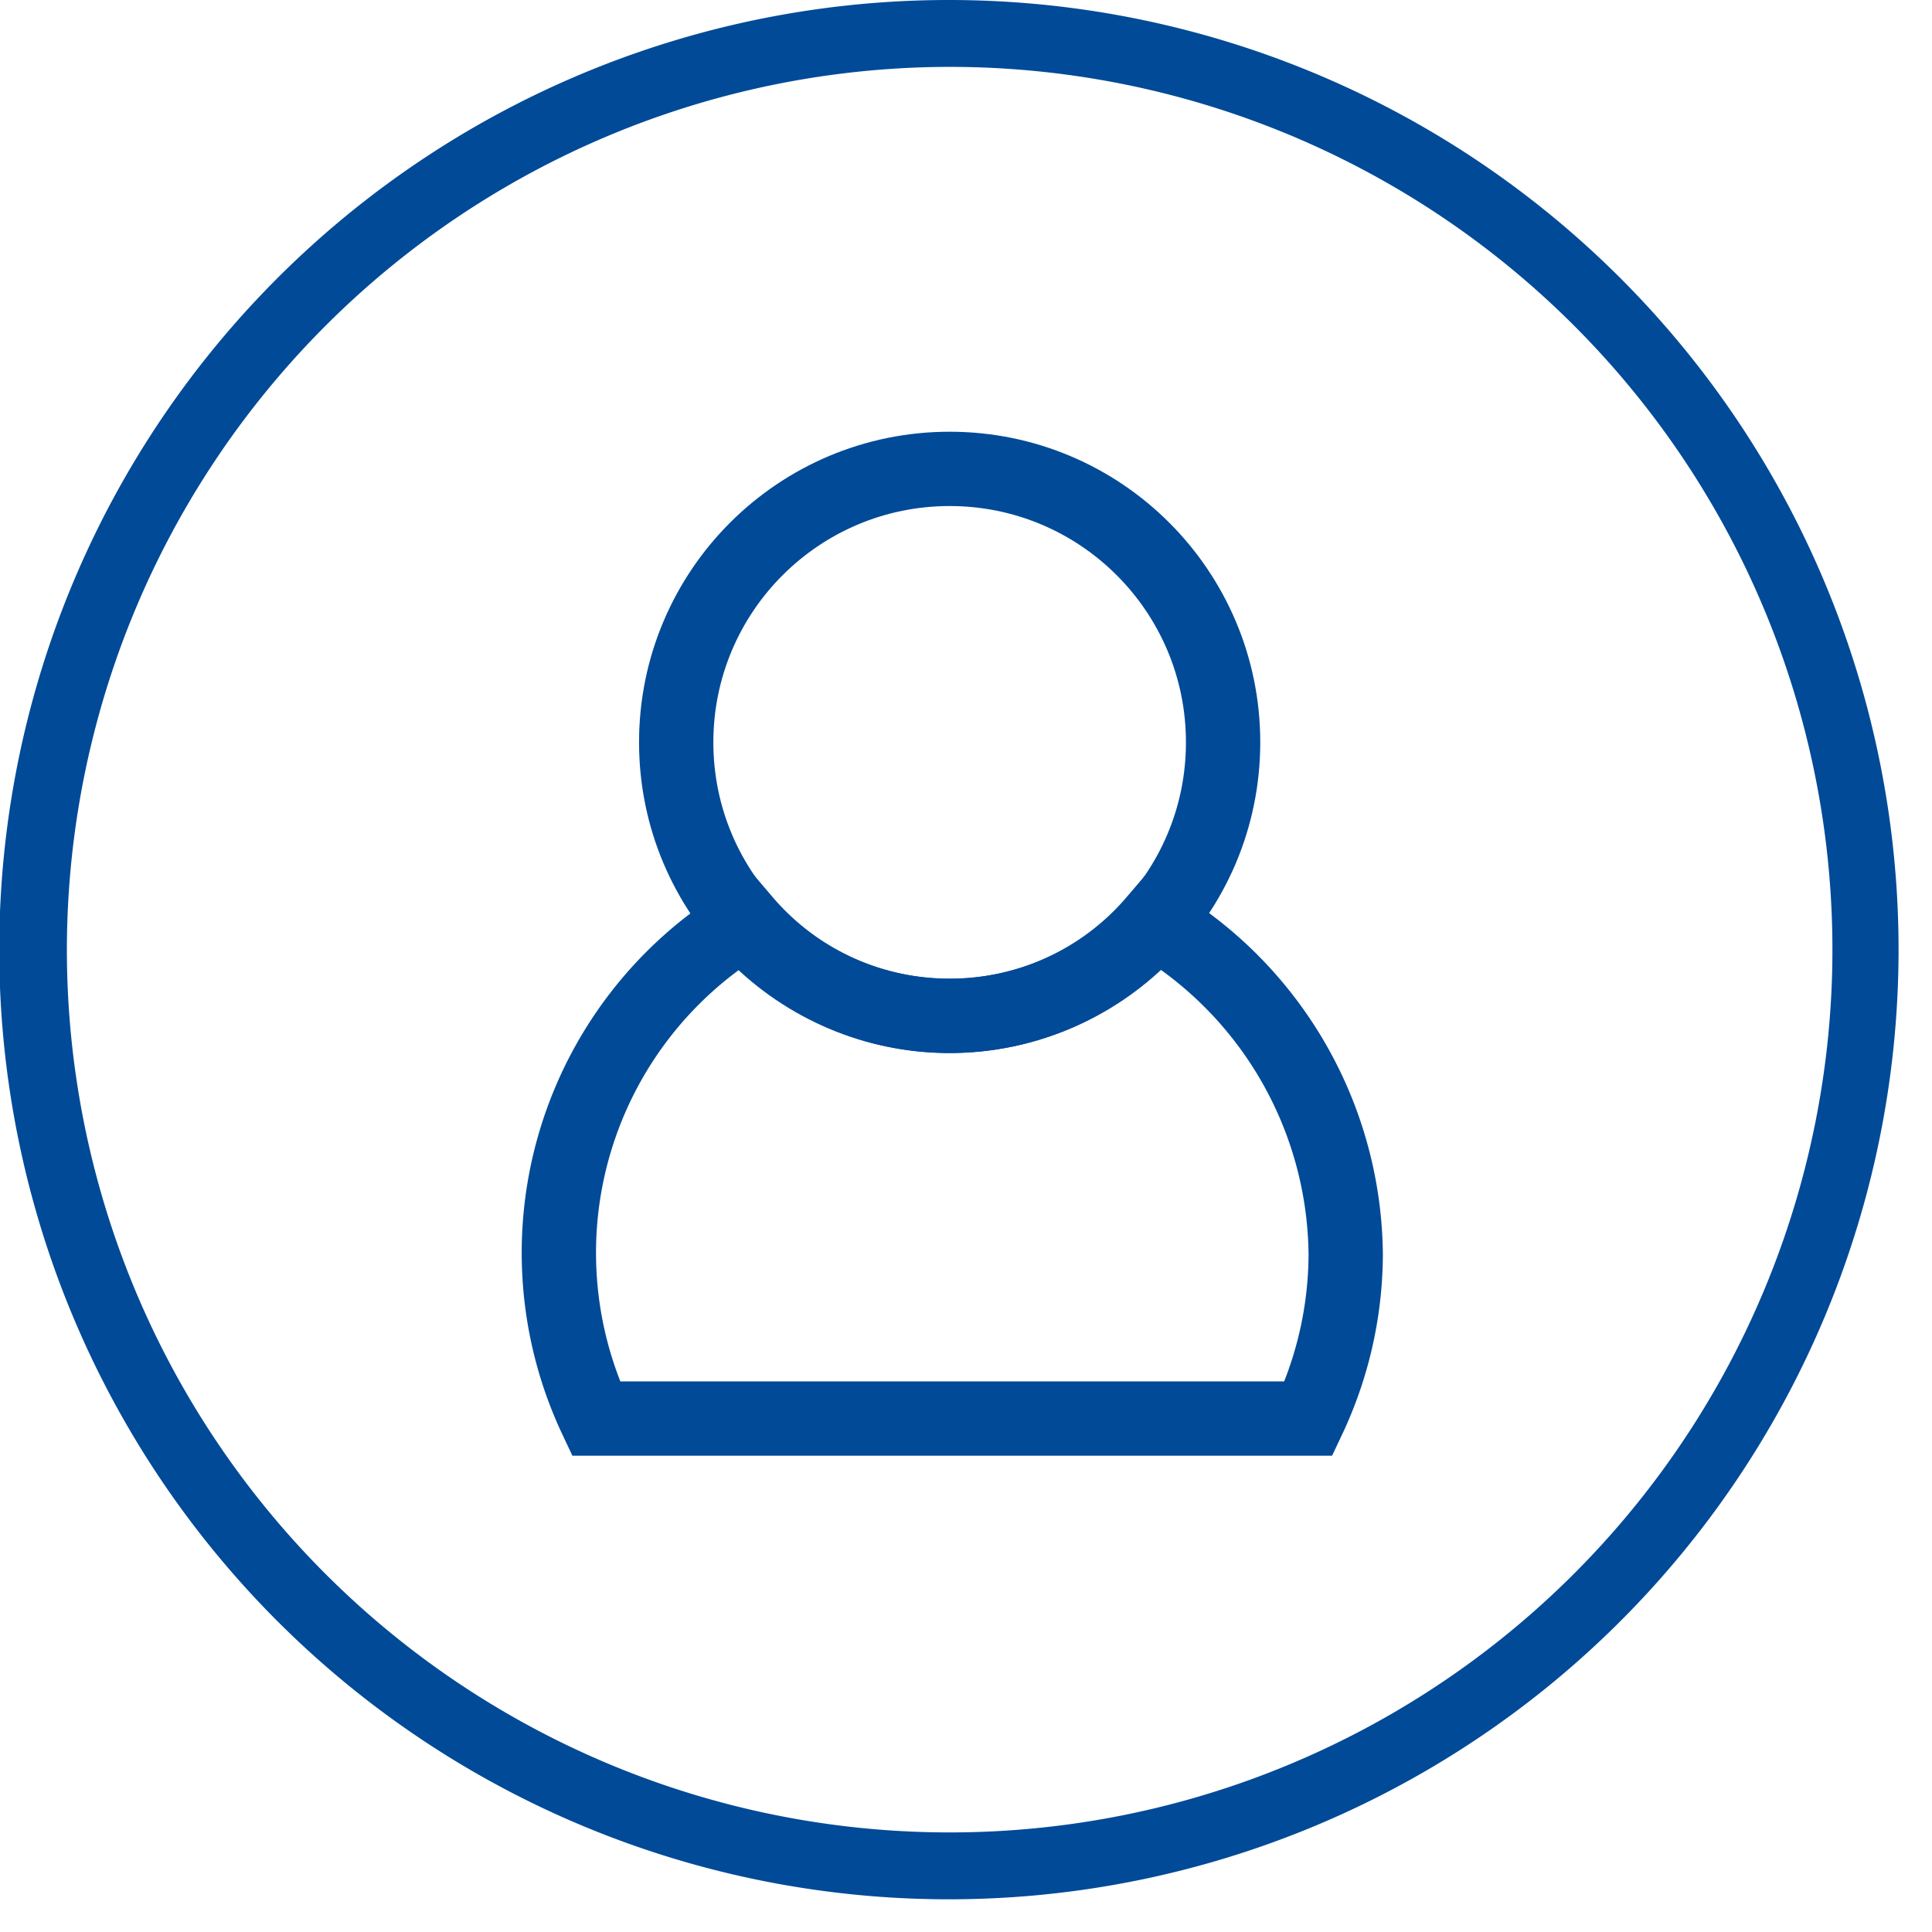
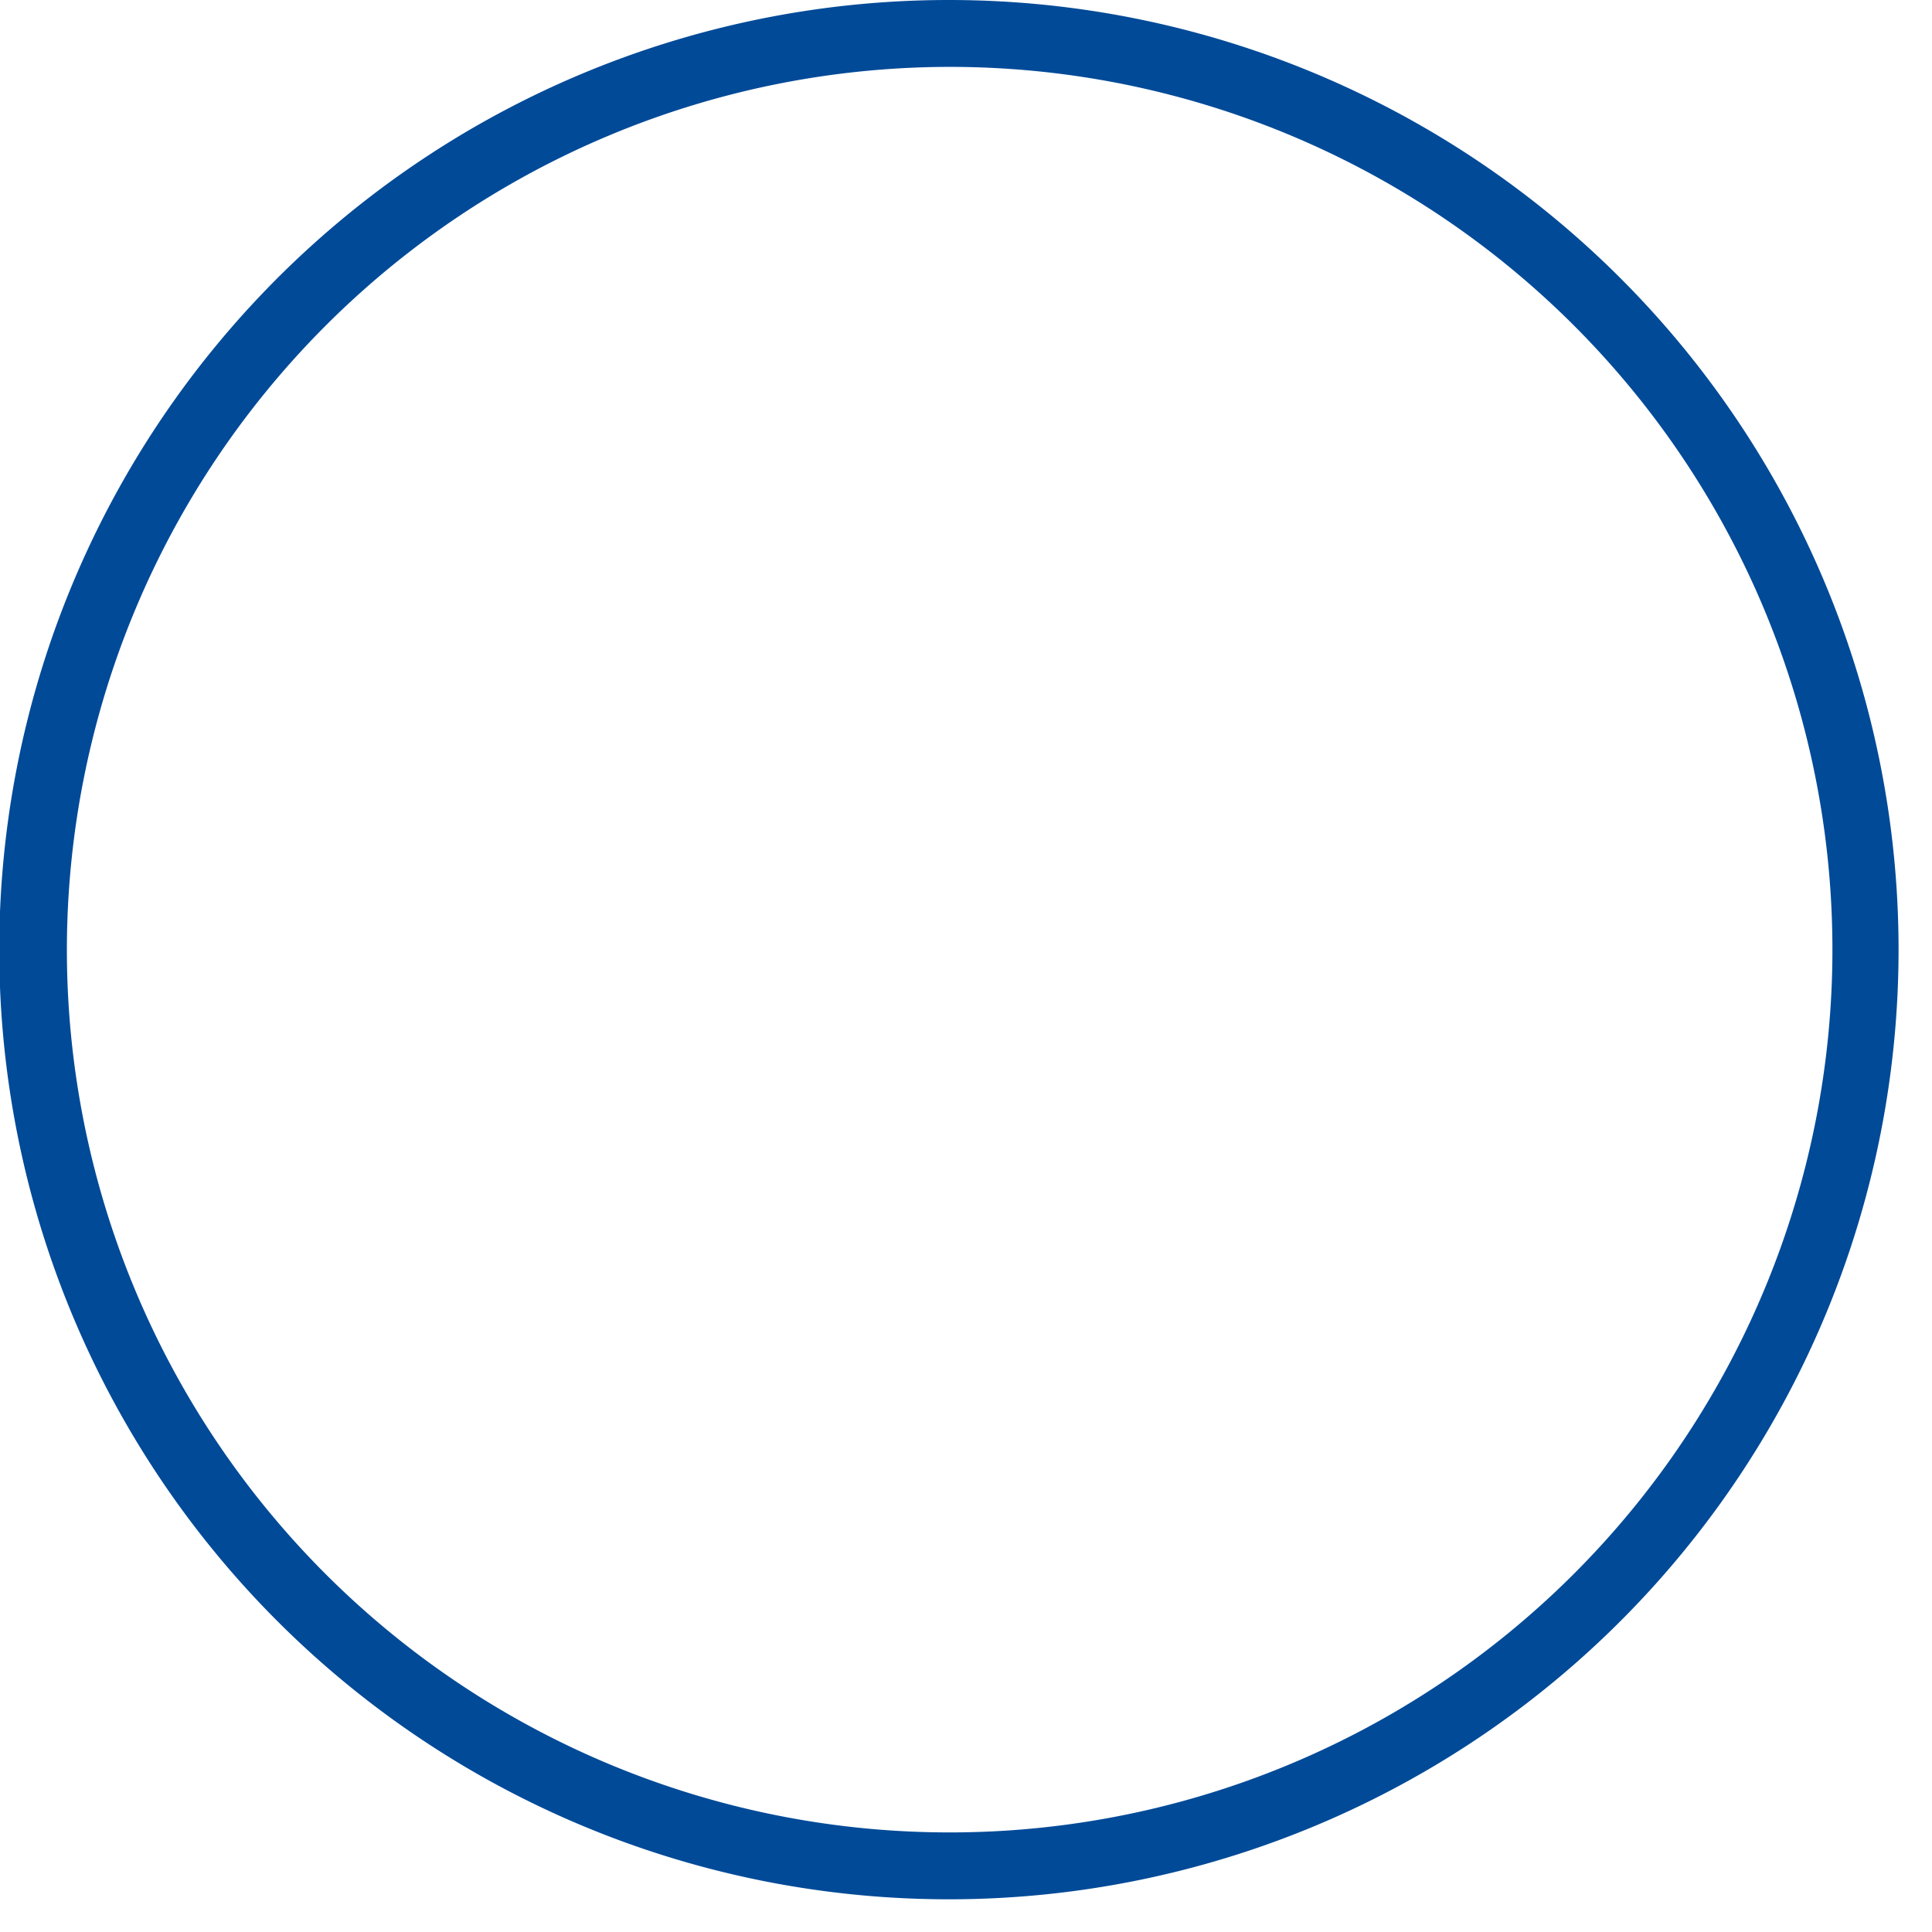
<svg xmlns="http://www.w3.org/2000/svg" width="26" height="26" viewBox="0 0 26 26">
  <defs>
    <style>.cls-1{fill:#004a98;}.cls-2{fill:none;stroke:#004a98;stroke-linecap:round;stroke-miterlimit:10;}</style>
  </defs>
  <g id="Layer_2" data-name="Layer 2">
    <g id="Layer_5" data-name="Layer 5">
      <path class="cls-1" d="M12.78.9A11.88,11.88,0,1,1,.9,12.78,11.89,11.89,0,0,1,12.78.9m0-.9A12.78,12.78,0,1,0,25.55,12.78,12.78,12.78,0,0,0,12.78,0Z" />
-       <path class="cls-2" d="M15.54,12.4a3.63,3.63,0,0,1-5.52,0,5.23,5.23,0,0,0-2,6.69h9.59a5.22,5.22,0,0,0,.5-2.2A5.28,5.28,0,0,0,15.54,12.4Z" />
-       <circle class="cls-2" cx="12.78" cy="9.99" r="3.68" />
    </g>
  </g>
</svg>